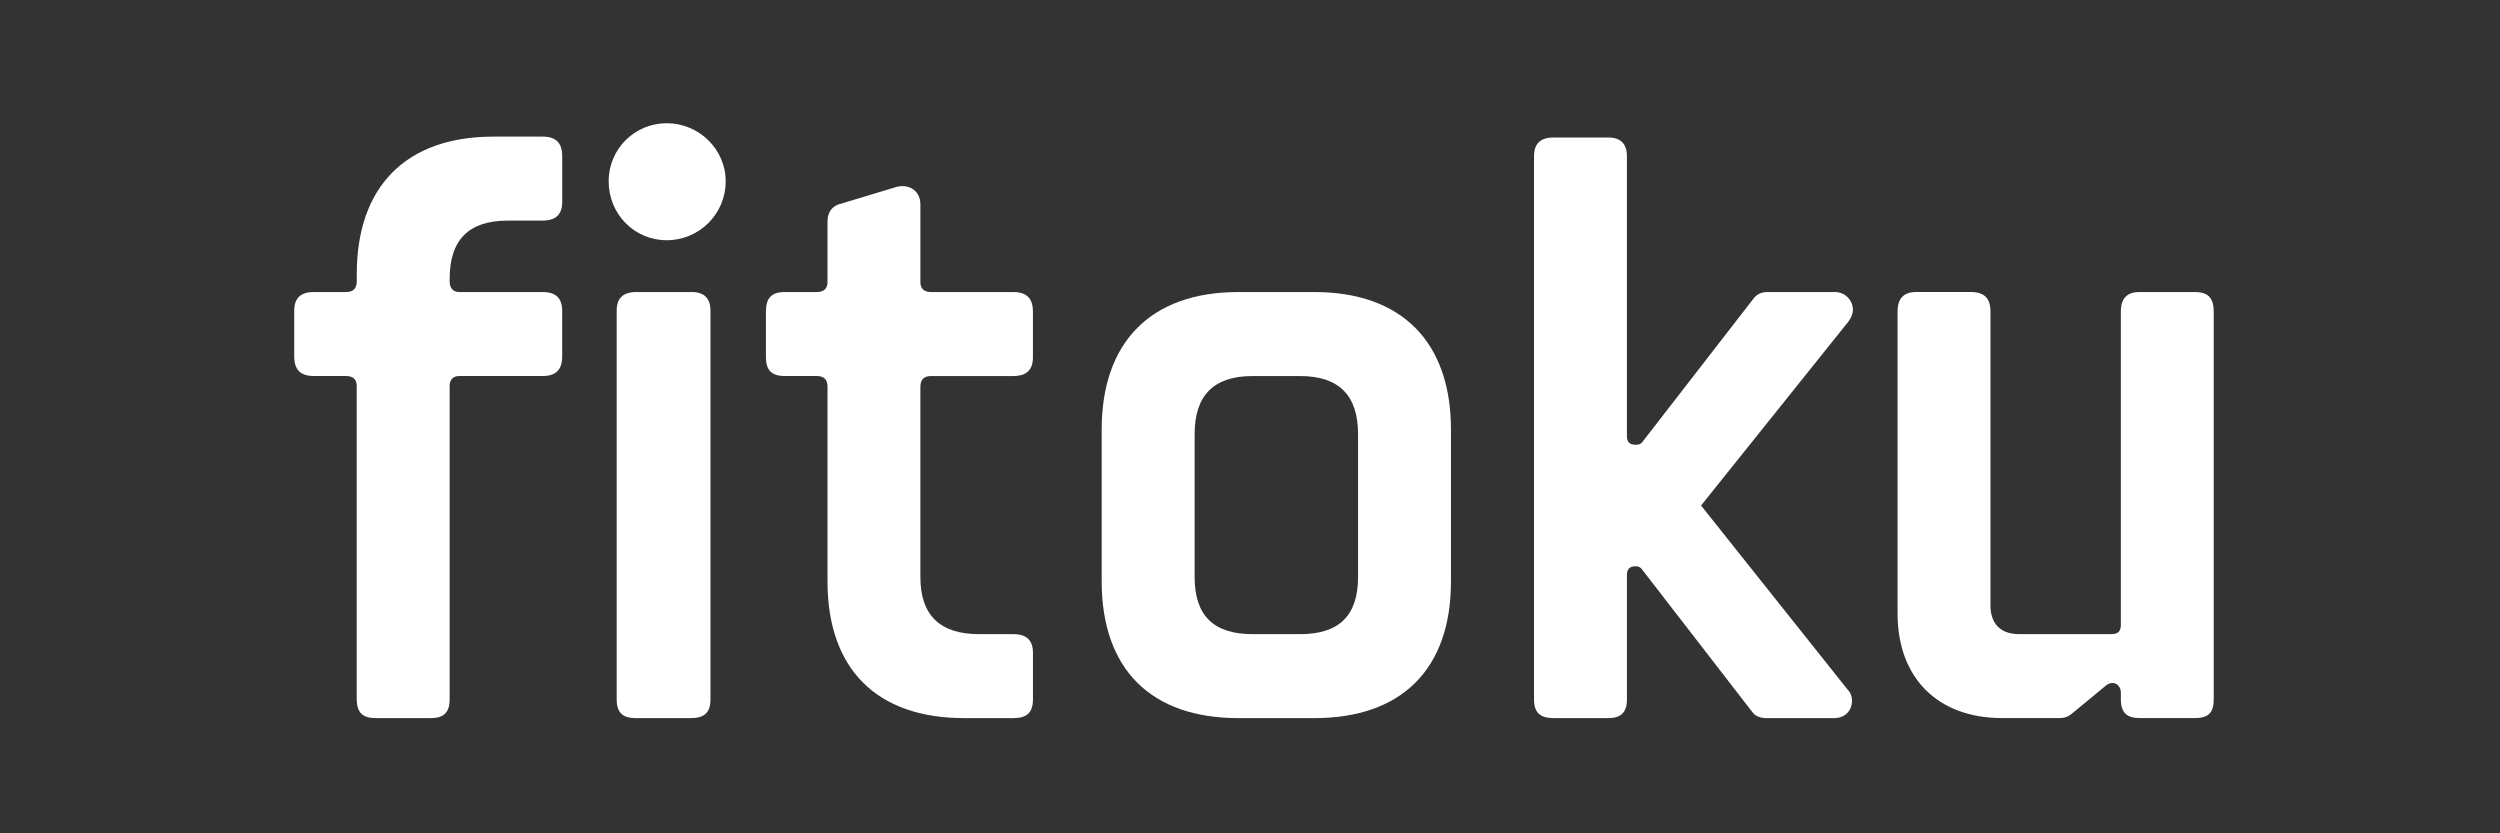
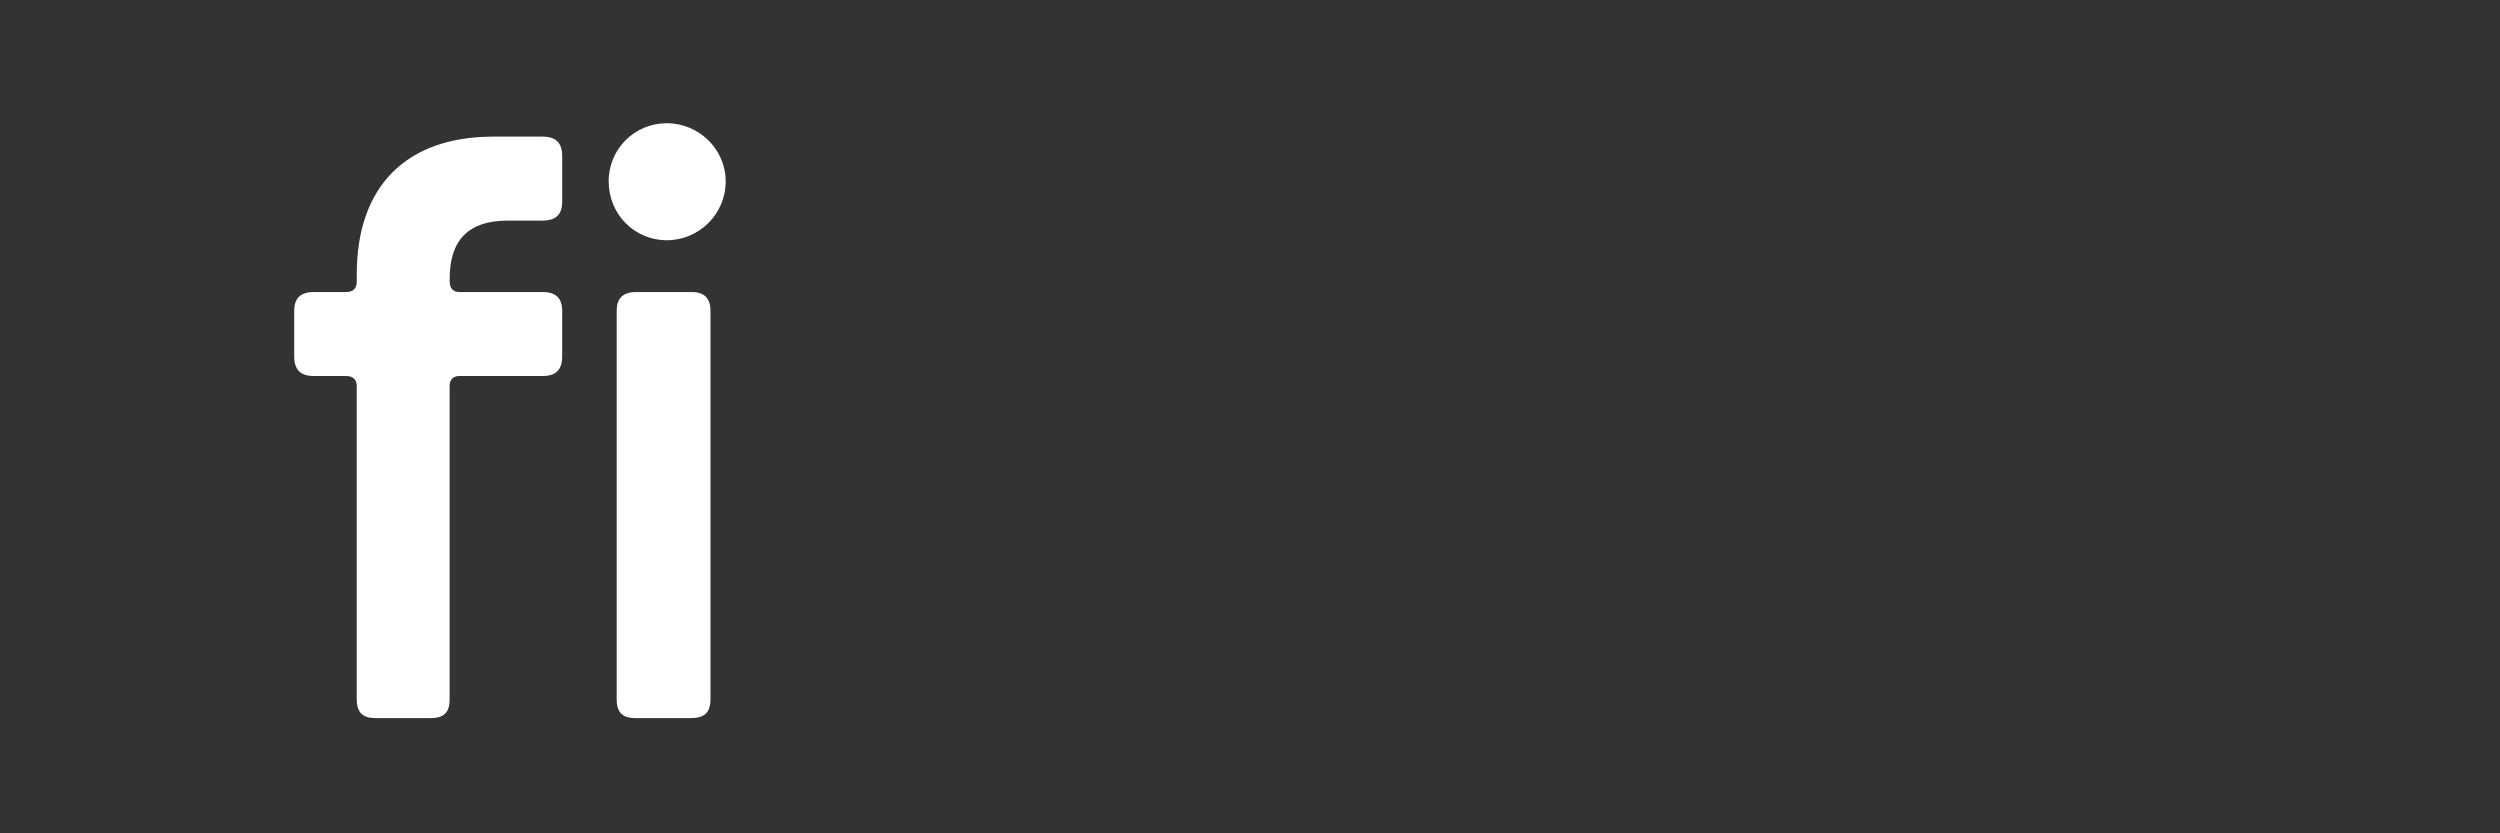
<svg xmlns="http://www.w3.org/2000/svg" viewBox="0 0 105 35">
  <rect x="0" y="0" width="105" height="35" fill="#333333" stroke="none" />
  <g transform="matrix(0.133,0,0,0.133,0,-35)">
    <path fill-rule="evenodd" clip-rule="evenodd" fill="#FFFFFF" d="M112.66,484.01c0,4.23,1.97,5.92,5.92,5.92h17.49c3.95,0,5.92-1.69,5.92-5.92V385c0-1.97,1.13-3.1,3.1-3.1 h26.23c4.23,0,6.21-1.97,6.21-6.21v-14.39c0-3.95-1.97-5.92-6.21-5.92H145.1c-1.97,0-3.1-1.13-3.1-3.38v-0.85 c0-12.13,5.92-18.33,18.33-18.33h11c4.23,0,6.21-1.97,6.21-5.92v-14.39c0-4.23-1.97-6.21-6.21-6.21h-15.51 c-27.64,0-43.16,15.8-43.16,43.44V352c0,2.26-1.13,3.38-3.38,3.38H99.12c-4.23,0-6.21,1.97-6.21,5.92v14.39 c0,4.23,1.97,6.21,6.21,6.21h10.15c2.26,0,3.38,1.13,3.38,3.1V484.01z M210.54,302.07c10.15,0,18.62,8.18,18.62,18.33 c0,10.44-8.46,18.62-18.62,18.62c-10.15,0-18.33-8.18-18.33-18.62C192.2,310.25,200.38,302.07,210.54,302.07L210.54,302.07z M194.74,484.01c0,4.23,1.97,5.92,5.92,5.92h17.49c4.23,0,6.21-1.69,6.21-5.92V378.51v-5.36v-11.85c0-3.95-1.97-5.92-5.92-5.92 h-17.49c-4.23,0-6.21,1.97-6.21,5.92v8.74v8.46v30.75V484.01z" />
-     <path fill="#FFFFFF" d="M290.65,352.28v-24.54c0-4.8-4.23-6.77-8.18-5.36l-17.77,5.36c-2.26,0.85-3.38,2.82-3.38,5.36v19.18 c0,1.97-1.13,3.1-3.38,3.1h-10.15c-4.23,0-5.92,1.97-5.92,6.21v14.39c0,3.95,1.69,5.92,5.92,5.92h10.15c2.26,0,3.38,1.13,3.38,3.38 v61.49c0,27.64,15.51,43.16,43.16,43.16h15.51c4.23,0,6.21-1.69,6.21-5.92v-14.67c0-3.95-1.97-5.92-6.21-5.92h-10.72 c-12.41,0-18.62-5.92-18.62-18.05v-60.08c0-2.26,1.13-3.38,3.38-3.38h25.95c4.23,0,6.21-1.97,6.21-5.92v-14.39 c0-4.23-1.97-6.21-6.21-6.21h-25.95C291.77,355.38,290.65,354.25,290.65,352.28L290.65,352.28z" />
-     <path fill="#FFFFFF" d="M410.53,463.42h-14.95c-12.41,0-18.33-5.92-18.33-18.05v-45.13c0-12.13,5.92-18.33,18.33-18.33h14.95 c12.41,0,18.33,6.21,18.33,18.33v45.13C428.86,457.49,422.94,463.42,410.53,463.42L410.53,463.42z M391.06,489.93h23.98 c27.64,0,43.16-15.51,43.16-43.16v-47.95c0-27.64-15.51-43.44-43.16-43.44h-23.98c-27.64,0-43.16,15.8-43.16,43.44v47.95 C347.91,474.42,363.42,489.93,391.06,489.93L391.06,489.93z" />
-     <path fill="#FFFFFF" d="M484.43,312.51v171.5c0,4.23,1.97,5.92,6.21,5.92h17.21c3.95,0,5.92-1.69,5.92-5.92V444.8 c0-1.97,0.85-2.82,2.82-2.82c1.13,0,1.69,0.56,2.26,1.41l34.69,44.85c0.85,1.13,2.54,1.69,4.23,1.69h21.44 c3.38,0,5.64-2.26,5.64-5.64c0-0.85-0.28-2.26-1.41-3.38l-46.26-58.11l46.54-58.11c0.85-1.13,1.41-2.54,1.41-3.67 c0-3.1-2.54-5.64-5.64-5.64h-21.44c-1.97,0-3.38,0.85-4.23,1.97l-34.98,45.13c-0.56,0.85-1.13,1.13-2.26,1.13 c-1.97,0-2.82-0.85-2.82-2.82v-88.29c0-3.95-1.97-5.92-5.92-5.92h-17.21C486.4,306.58,484.43,308.56,484.43,312.51L484.43,312.51z" />
-     <path fill="#FFFFFF" d="M669.75,460.31c0,2.26-0.85,3.1-3.1,3.1h-29.05c-5.64,0-9.03-3.1-9.03-9.03v-92.8c0-4.23-1.97-6.21-6.21-6.21 h-17.21c-3.95,0-5.92,1.97-5.92,6.21v95.34c0,20.31,12.69,33,33,33h18.05c1.41,0,2.54-0.28,3.67-1.13l11.28-9.31 c2.54-1.69,4.51,0.28,4.51,2.26v2.26c0,4.23,1.97,5.92,5.92,5.92h17.49c4.23,0,5.92-1.69,5.92-5.92V361.59 c0-4.23-1.69-6.21-5.92-6.21h-17.49c-3.95,0-5.92,1.97-5.92,6.21V460.31z" />
  </g>
</svg>